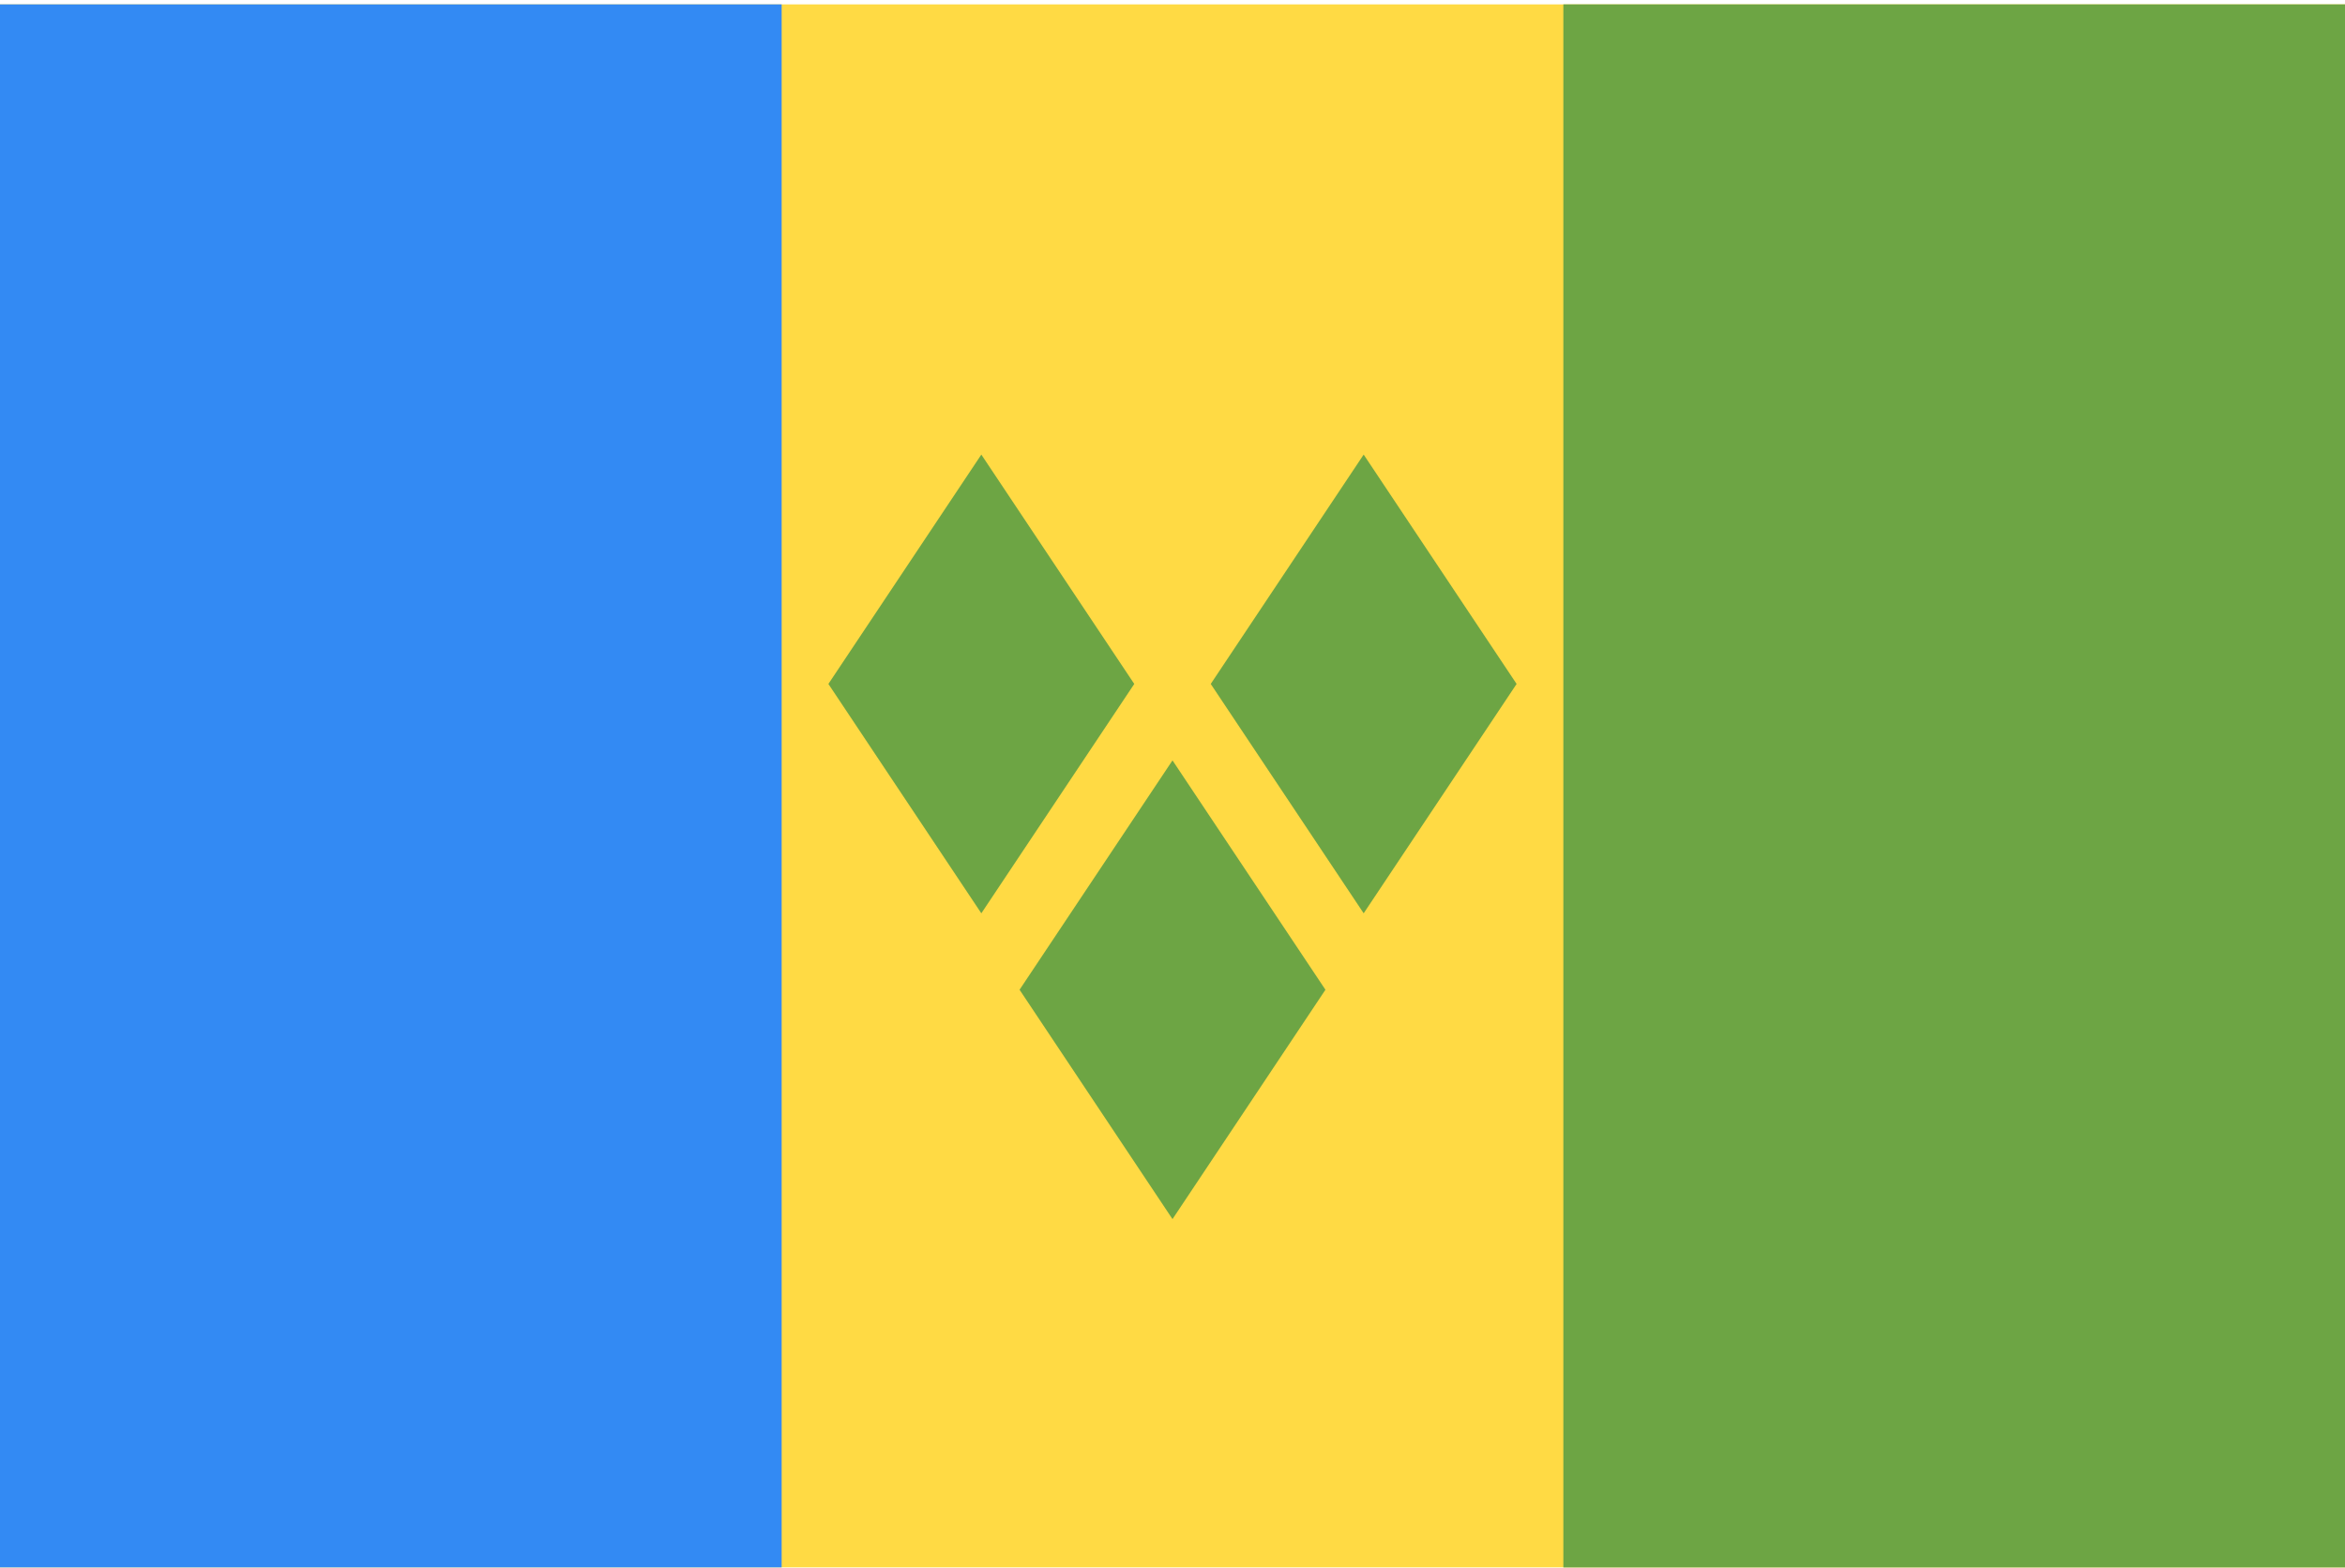
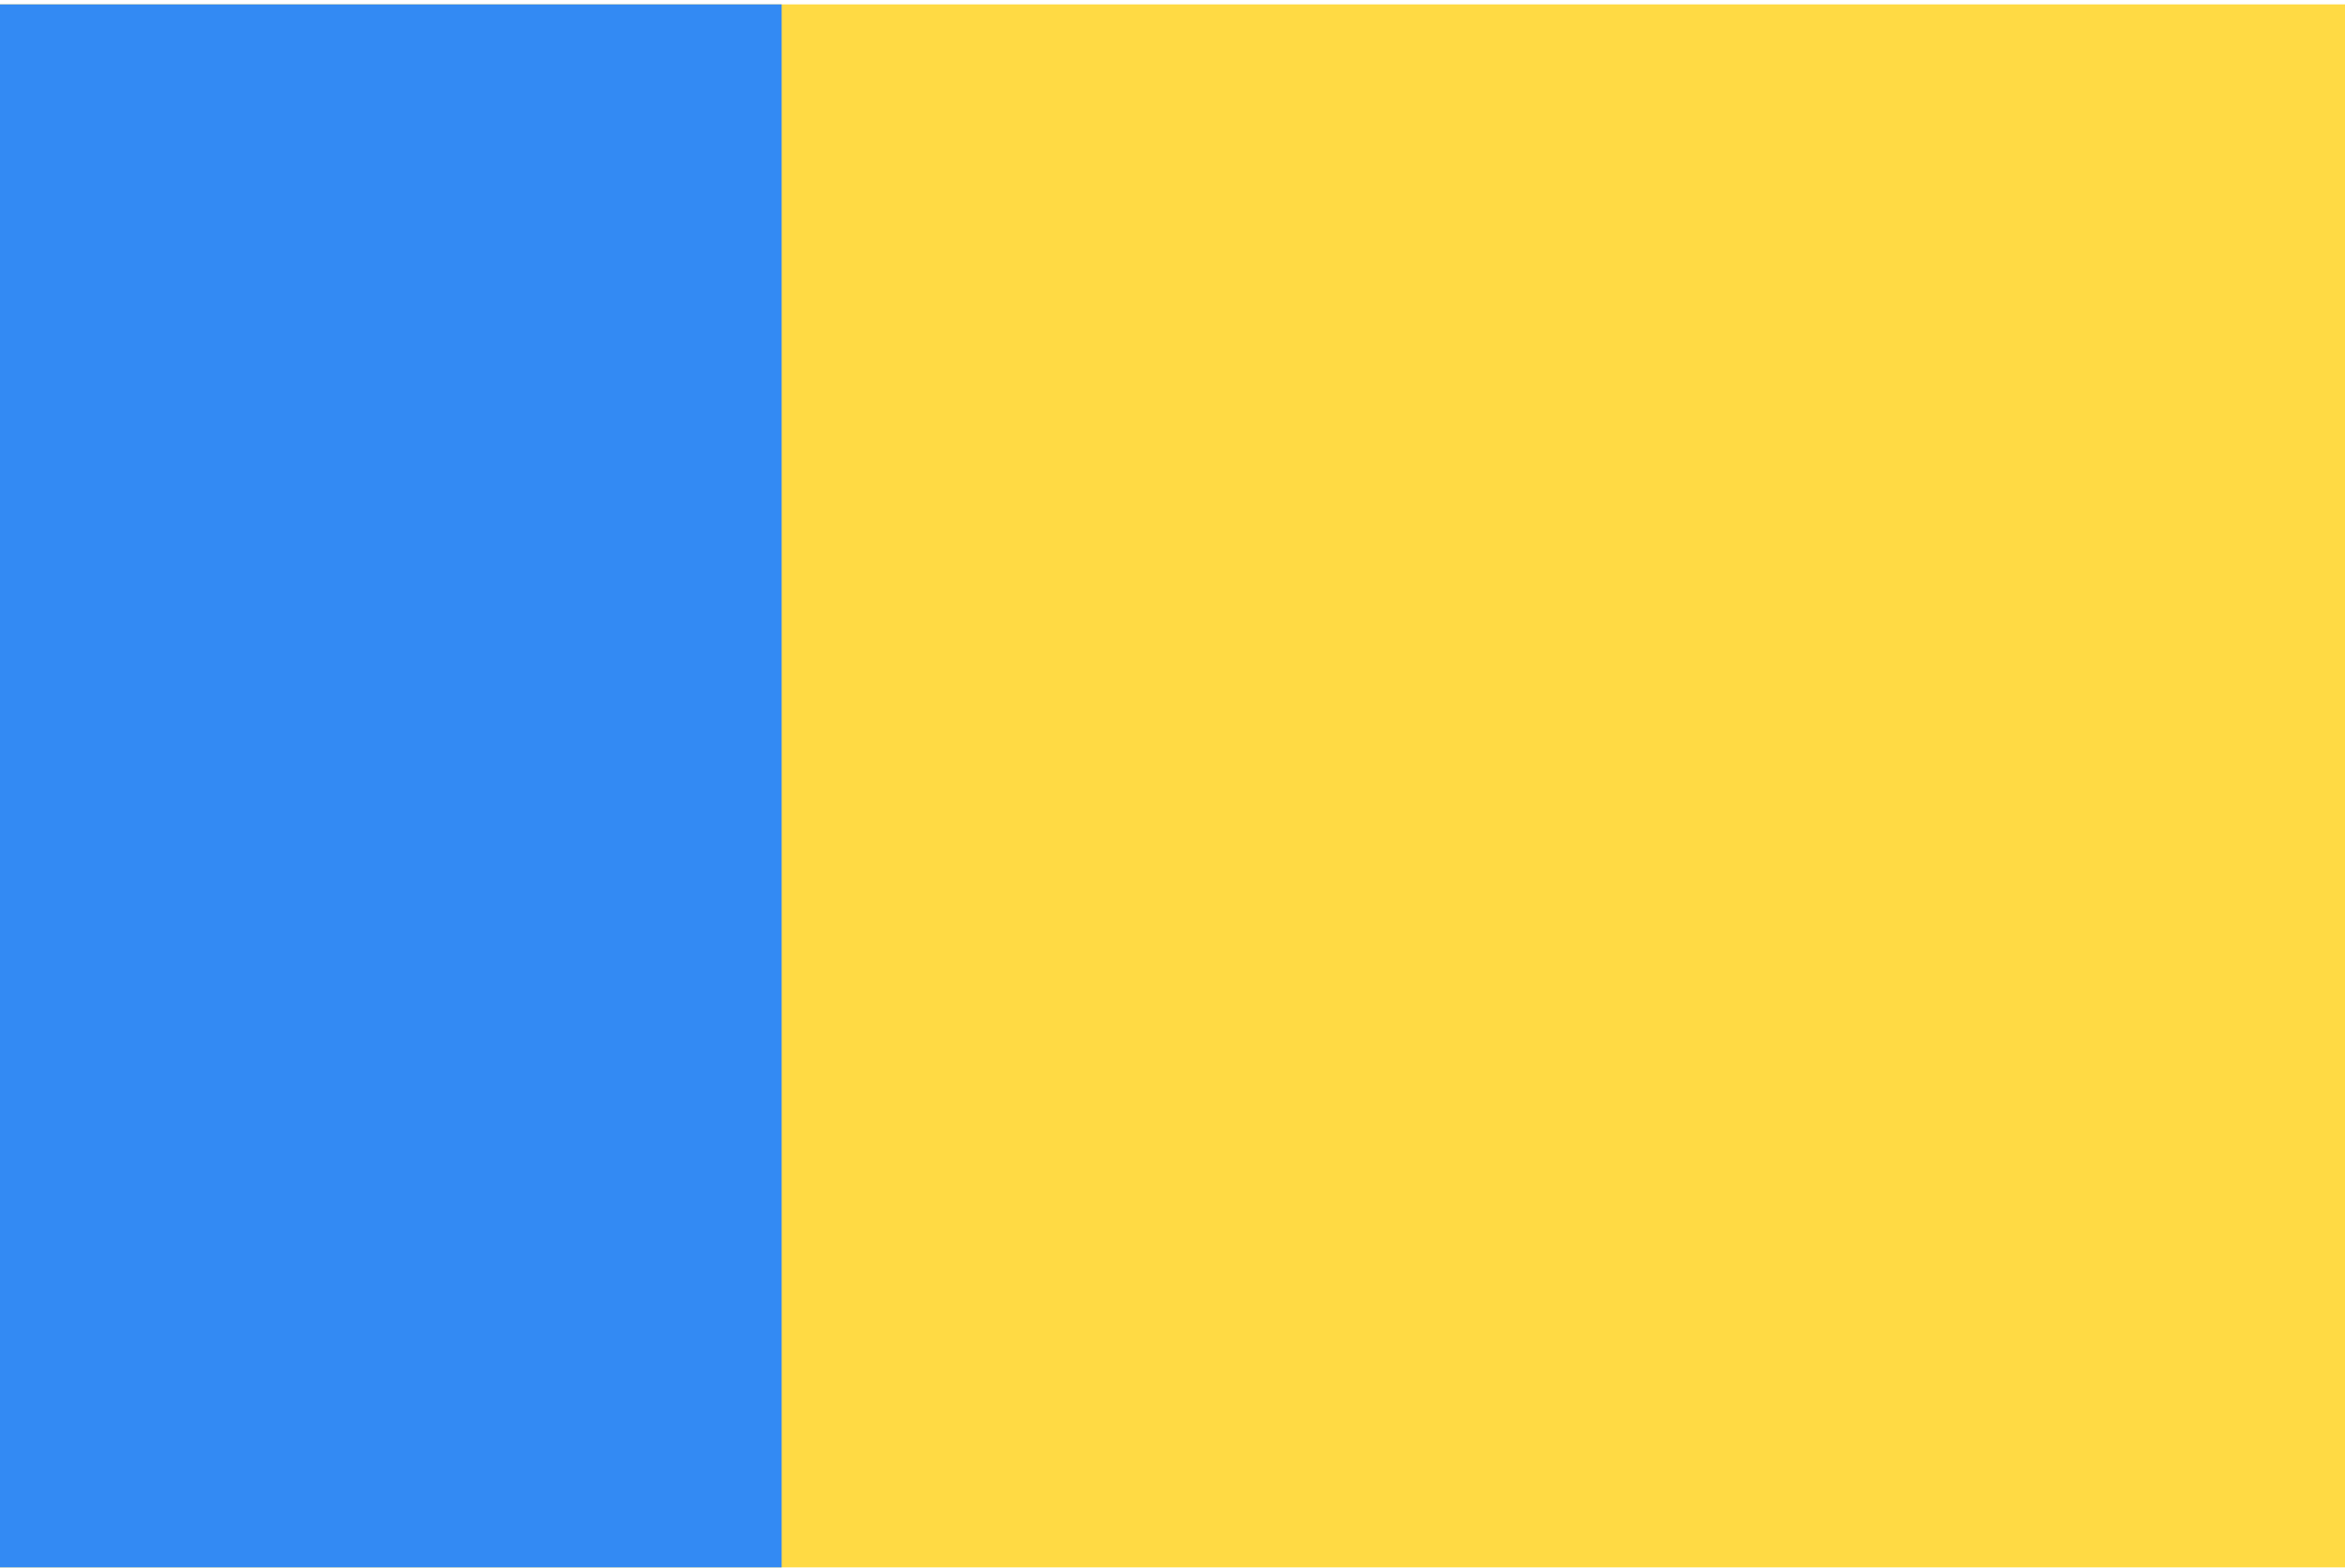
<svg xmlns="http://www.w3.org/2000/svg" width="513" height="343" viewBox="0 0 513 343" fill="none">
  <g clip-path="url(#clip0_43_6377)">
    <path d="M0 0.961H513V342.965H0V0.961Z" fill="#FFDA44" />
    <path d="M0 0.961H170.996V342.965H0V0.961Z" fill="#338AF3" />
-     <path d="M342.004 0.961H513V342.965H342.004V0.961ZM214.68 199.838L181.222 149.654L214.679 99.469L248.136 149.654L214.68 199.838ZM298.321 199.838L264.865 149.654L298.321 99.469L331.779 149.654L298.321 199.838ZM256.5 266.751L223.044 216.566L256.5 166.381L289.957 216.566L256.5 266.751Z" fill="#6DA544" />
  </g>
  <defs>
    <clipPath id="clip0_43_6377">
      <rect width="513" height="342" fill="white" transform="translate(0 0.963)" />
    </clipPath>
  </defs>
</svg>